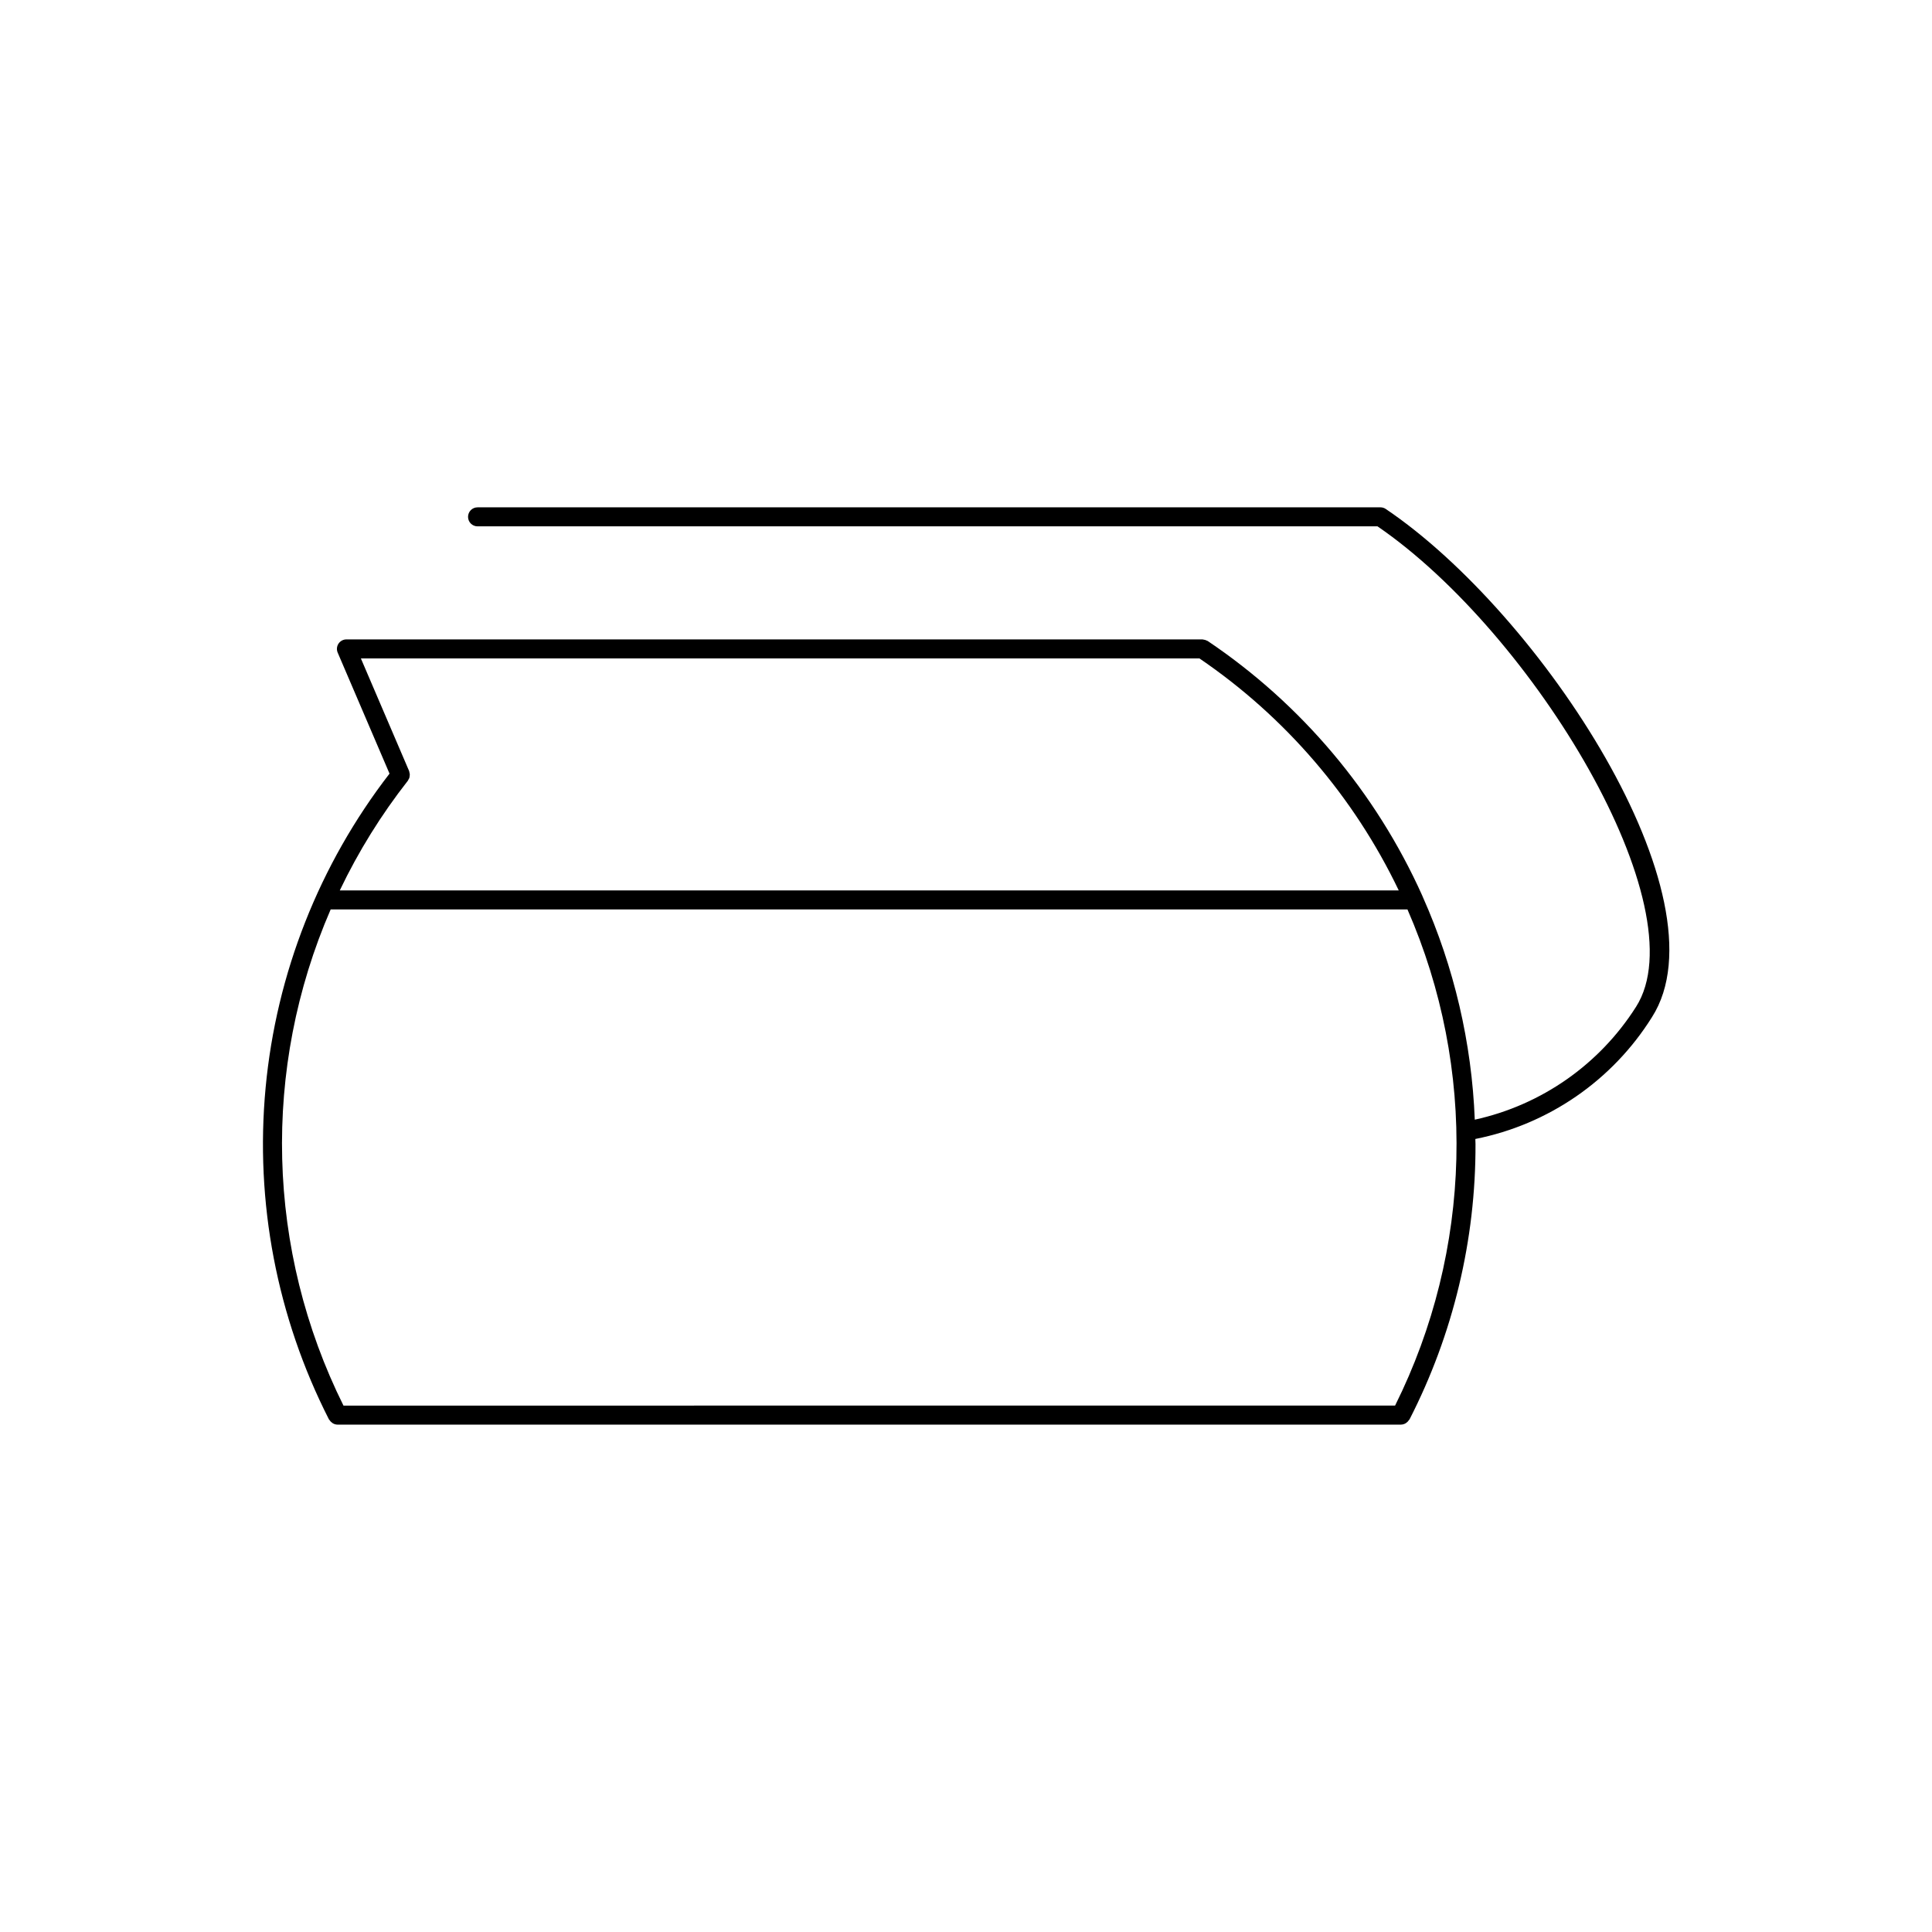
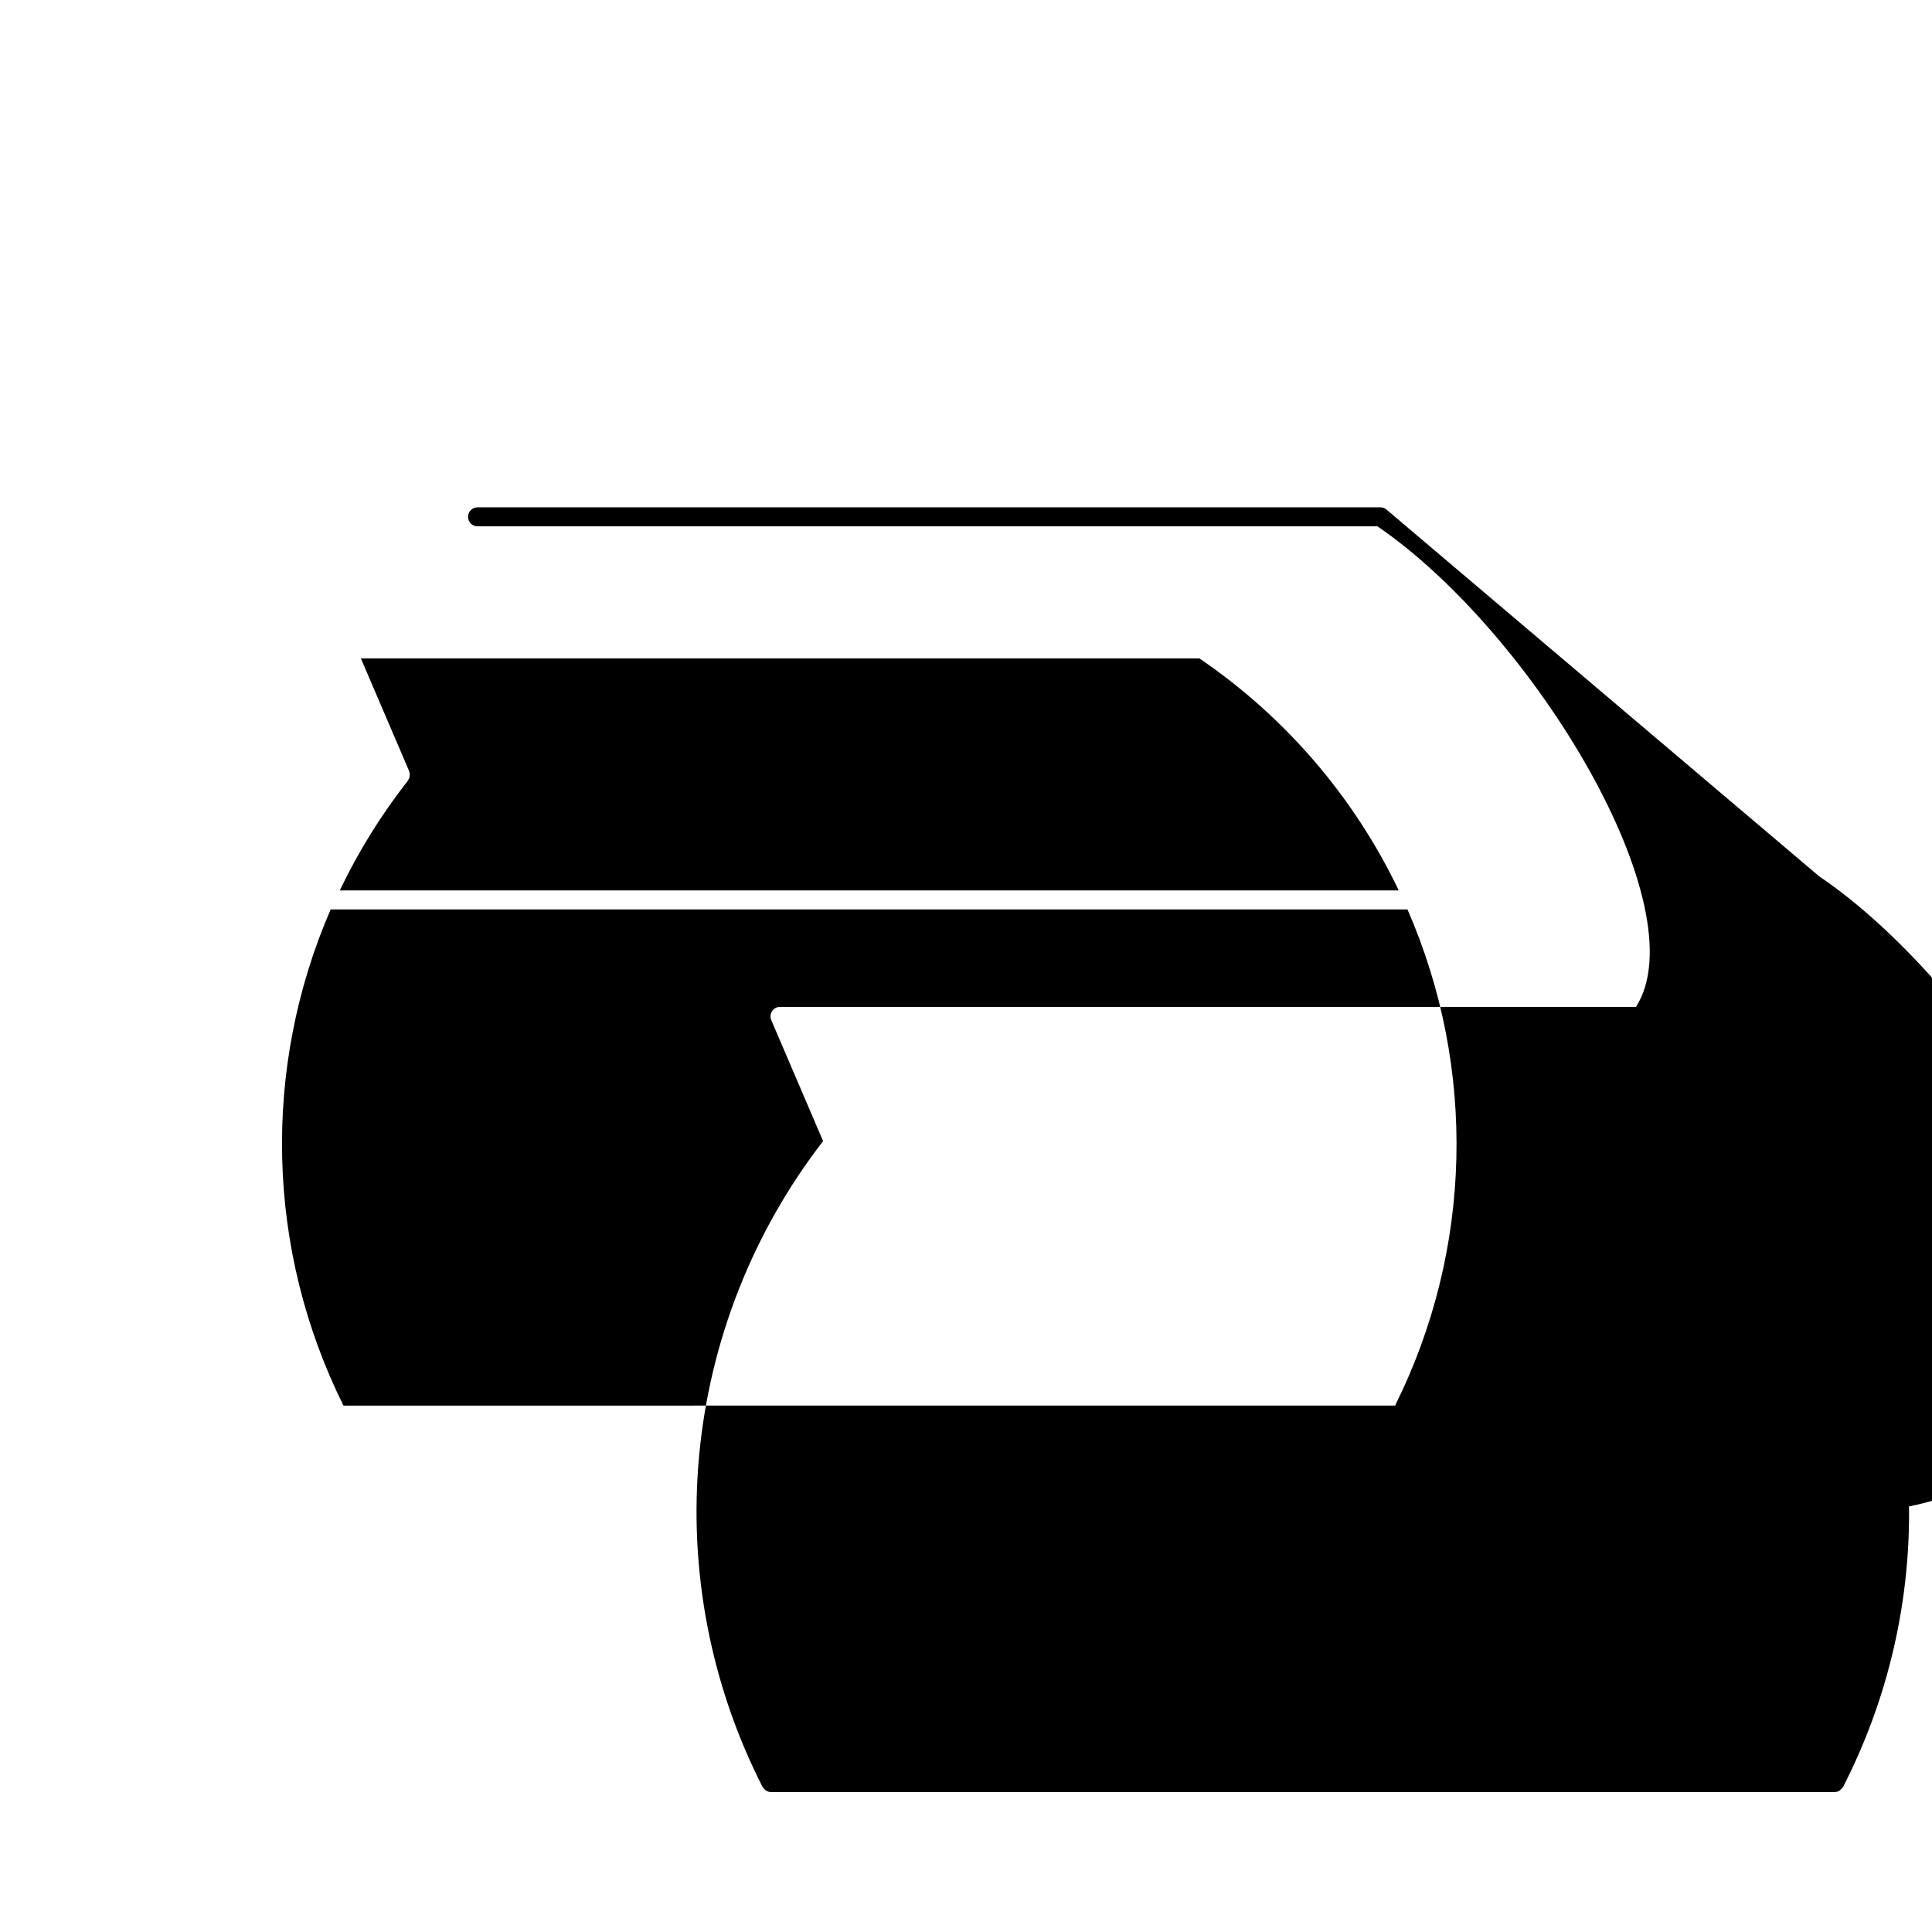
<svg xmlns="http://www.w3.org/2000/svg" fill="#000000" width="800px" height="800px" version="1.1" viewBox="144 144 512 512">
-   <path d="m511.24 278.88c-0.414-0.281-0.906-0.43-1.406-0.43h-239.28c-1.391 0-2.516 1.129-2.516 2.519s1.125 2.519 2.516 2.519h238.5c41.41 28.355 85.207 101.17 68.504 127.35v-0.004c-9.688 15.262-25.07 26.02-42.727 29.891-0.797-20.359-5.469-40.379-13.758-58.992-0.043-0.141-0.102-0.281-0.172-0.414-12.285-27.336-31.973-50.699-56.832-67.441-0.07-0.051-0.156-0.055-0.23-0.098-0.141-0.074-0.285-0.137-0.438-0.184-0.172-0.055-0.344-0.09-0.523-0.105-0.07-0.02-0.145-0.035-0.219-0.043h-226.85c-0.844 0-1.637 0.422-2.102 1.129s-0.547 1.602-0.211 2.379l13.734 32.062c-18.609 24.078-30 52.949-32.84 83.246-2.84 30.301 2.984 60.785 16.793 87.902 0.031 0.055 0.094 0.078 0.125 0.137 0.176 0.289 0.41 0.535 0.688 0.73 0.082 0.066 0.172 0.129 0.266 0.184 0.355 0.199 0.75 0.309 1.156 0.32l0.012 0.004 0.004-0.004h281.85l0.004 0.004 0.016-0.004 0.004-0.004c0.402-0.012 0.797-0.121 1.145-0.316 0.098-0.055 0.188-0.117 0.273-0.184 0.273-0.195 0.504-0.441 0.68-0.727 0.035-0.055 0.102-0.082 0.133-0.145 11.57-22.578 17.566-47.602 17.488-72.973 0-0.453-0.039-0.898-0.043-1.348 19.395-3.848 36.336-15.535 46.816-32.297 20.035-31.402-29.406-106.92-70.566-134.67zm-49.383 39.605c22.73 15.477 40.957 36.691 52.828 61.488h-280.64c4.93-10.32 10.984-20.07 18.043-29.074 0.055-0.09 0.102-0.18 0.141-0.277 0.102-0.156 0.188-0.32 0.254-0.496 0.039-0.145 0.066-0.289 0.082-0.438 0.031-0.168 0.043-0.336 0.035-0.508-0.016-0.164-0.051-0.328-0.102-0.484-0.016-0.117-0.039-0.234-0.07-0.348l-12.793-29.863zm51.848 198.01-278.68 0.004c-20.469-41.184-21.707-89.305-3.394-131.49h285.36c18.426 42.156 17.223 90.305-3.281 131.49z" />
+   <path d="m511.24 278.88c-0.414-0.281-0.906-0.43-1.406-0.43h-239.28c-1.391 0-2.516 1.129-2.516 2.519s1.125 2.519 2.516 2.519h238.5c41.41 28.355 85.207 101.17 68.504 127.35v-0.004h-226.85c-0.844 0-1.637 0.422-2.102 1.129s-0.547 1.602-0.211 2.379l13.734 32.062c-18.609 24.078-30 52.949-32.84 83.246-2.84 30.301 2.984 60.785 16.793 87.902 0.031 0.055 0.094 0.078 0.125 0.137 0.176 0.289 0.41 0.535 0.688 0.73 0.082 0.066 0.172 0.129 0.266 0.184 0.355 0.199 0.75 0.309 1.156 0.32l0.012 0.004 0.004-0.004h281.85l0.004 0.004 0.016-0.004 0.004-0.004c0.402-0.012 0.797-0.121 1.145-0.316 0.098-0.055 0.188-0.117 0.273-0.184 0.273-0.195 0.504-0.441 0.68-0.727 0.035-0.055 0.102-0.082 0.133-0.145 11.57-22.578 17.566-47.602 17.488-72.973 0-0.453-0.039-0.898-0.043-1.348 19.395-3.848 36.336-15.535 46.816-32.297 20.035-31.402-29.406-106.92-70.566-134.67zm-49.383 39.605c22.73 15.477 40.957 36.691 52.828 61.488h-280.64c4.93-10.32 10.984-20.07 18.043-29.074 0.055-0.09 0.102-0.18 0.141-0.277 0.102-0.156 0.188-0.32 0.254-0.496 0.039-0.145 0.066-0.289 0.082-0.438 0.031-0.168 0.043-0.336 0.035-0.508-0.016-0.164-0.051-0.328-0.102-0.484-0.016-0.117-0.039-0.234-0.07-0.348l-12.793-29.863zm51.848 198.01-278.68 0.004c-20.469-41.184-21.707-89.305-3.394-131.49h285.36c18.426 42.156 17.223 90.305-3.281 131.49z" />
</svg>